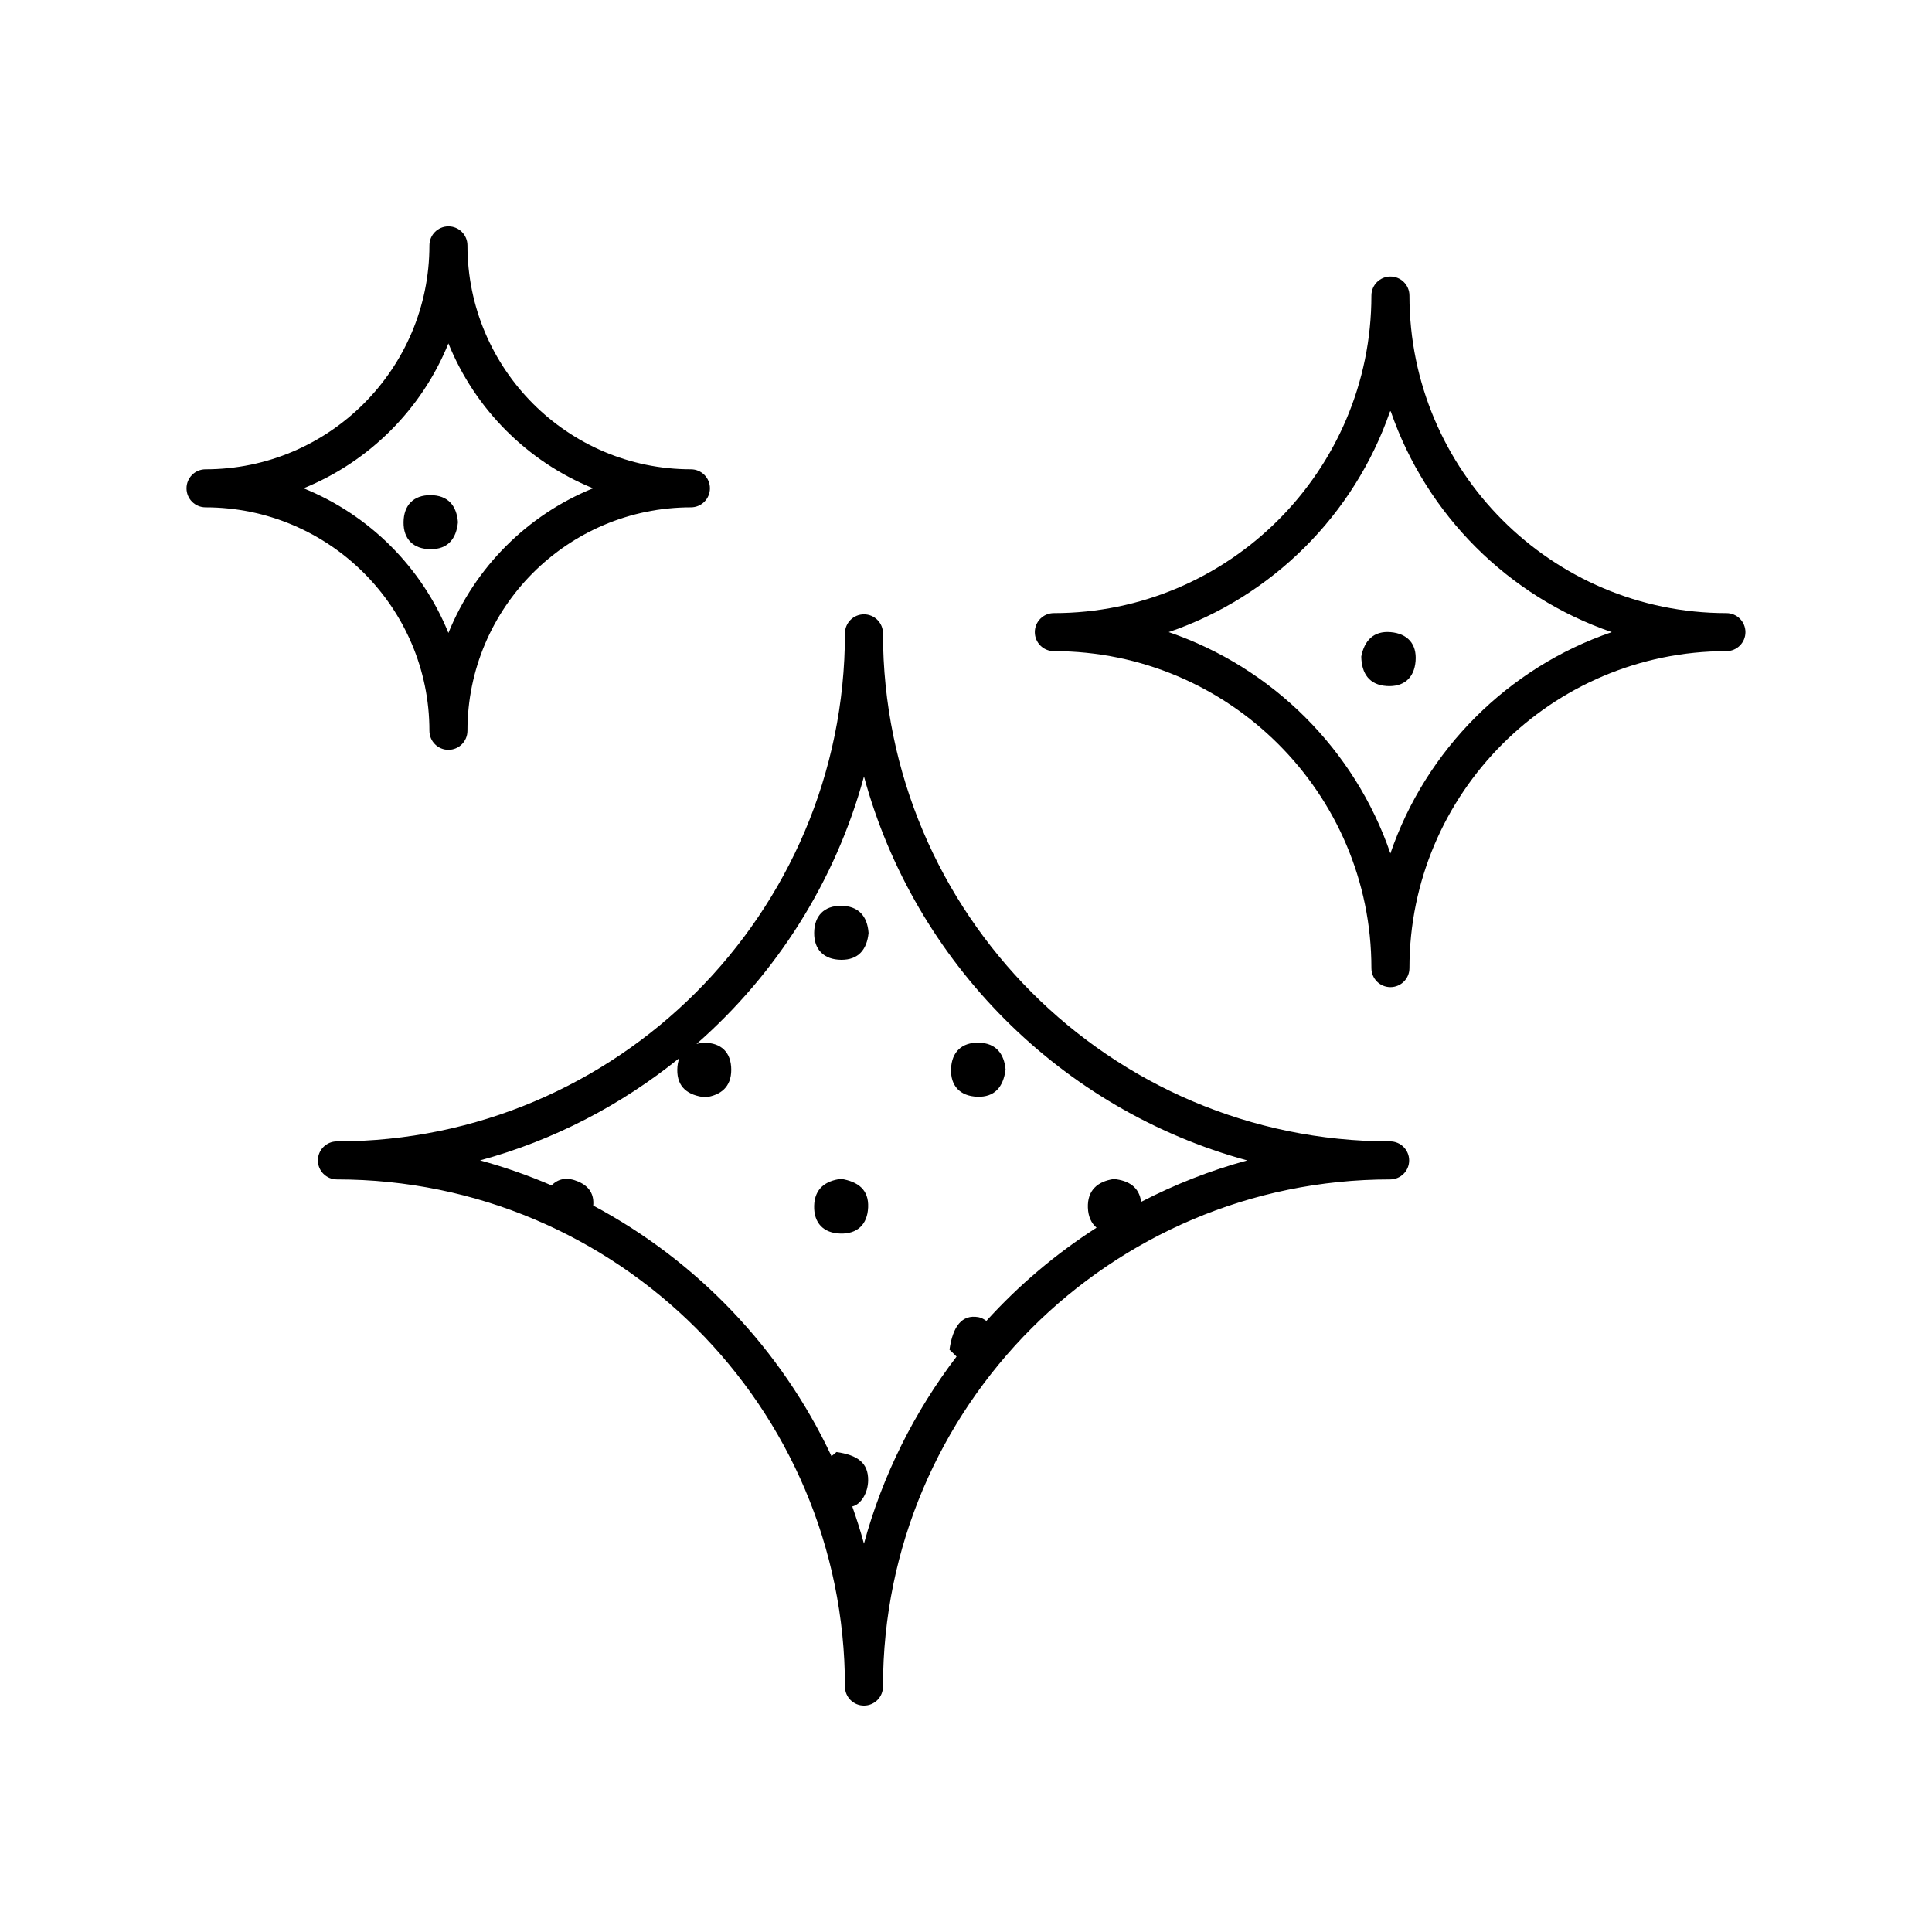
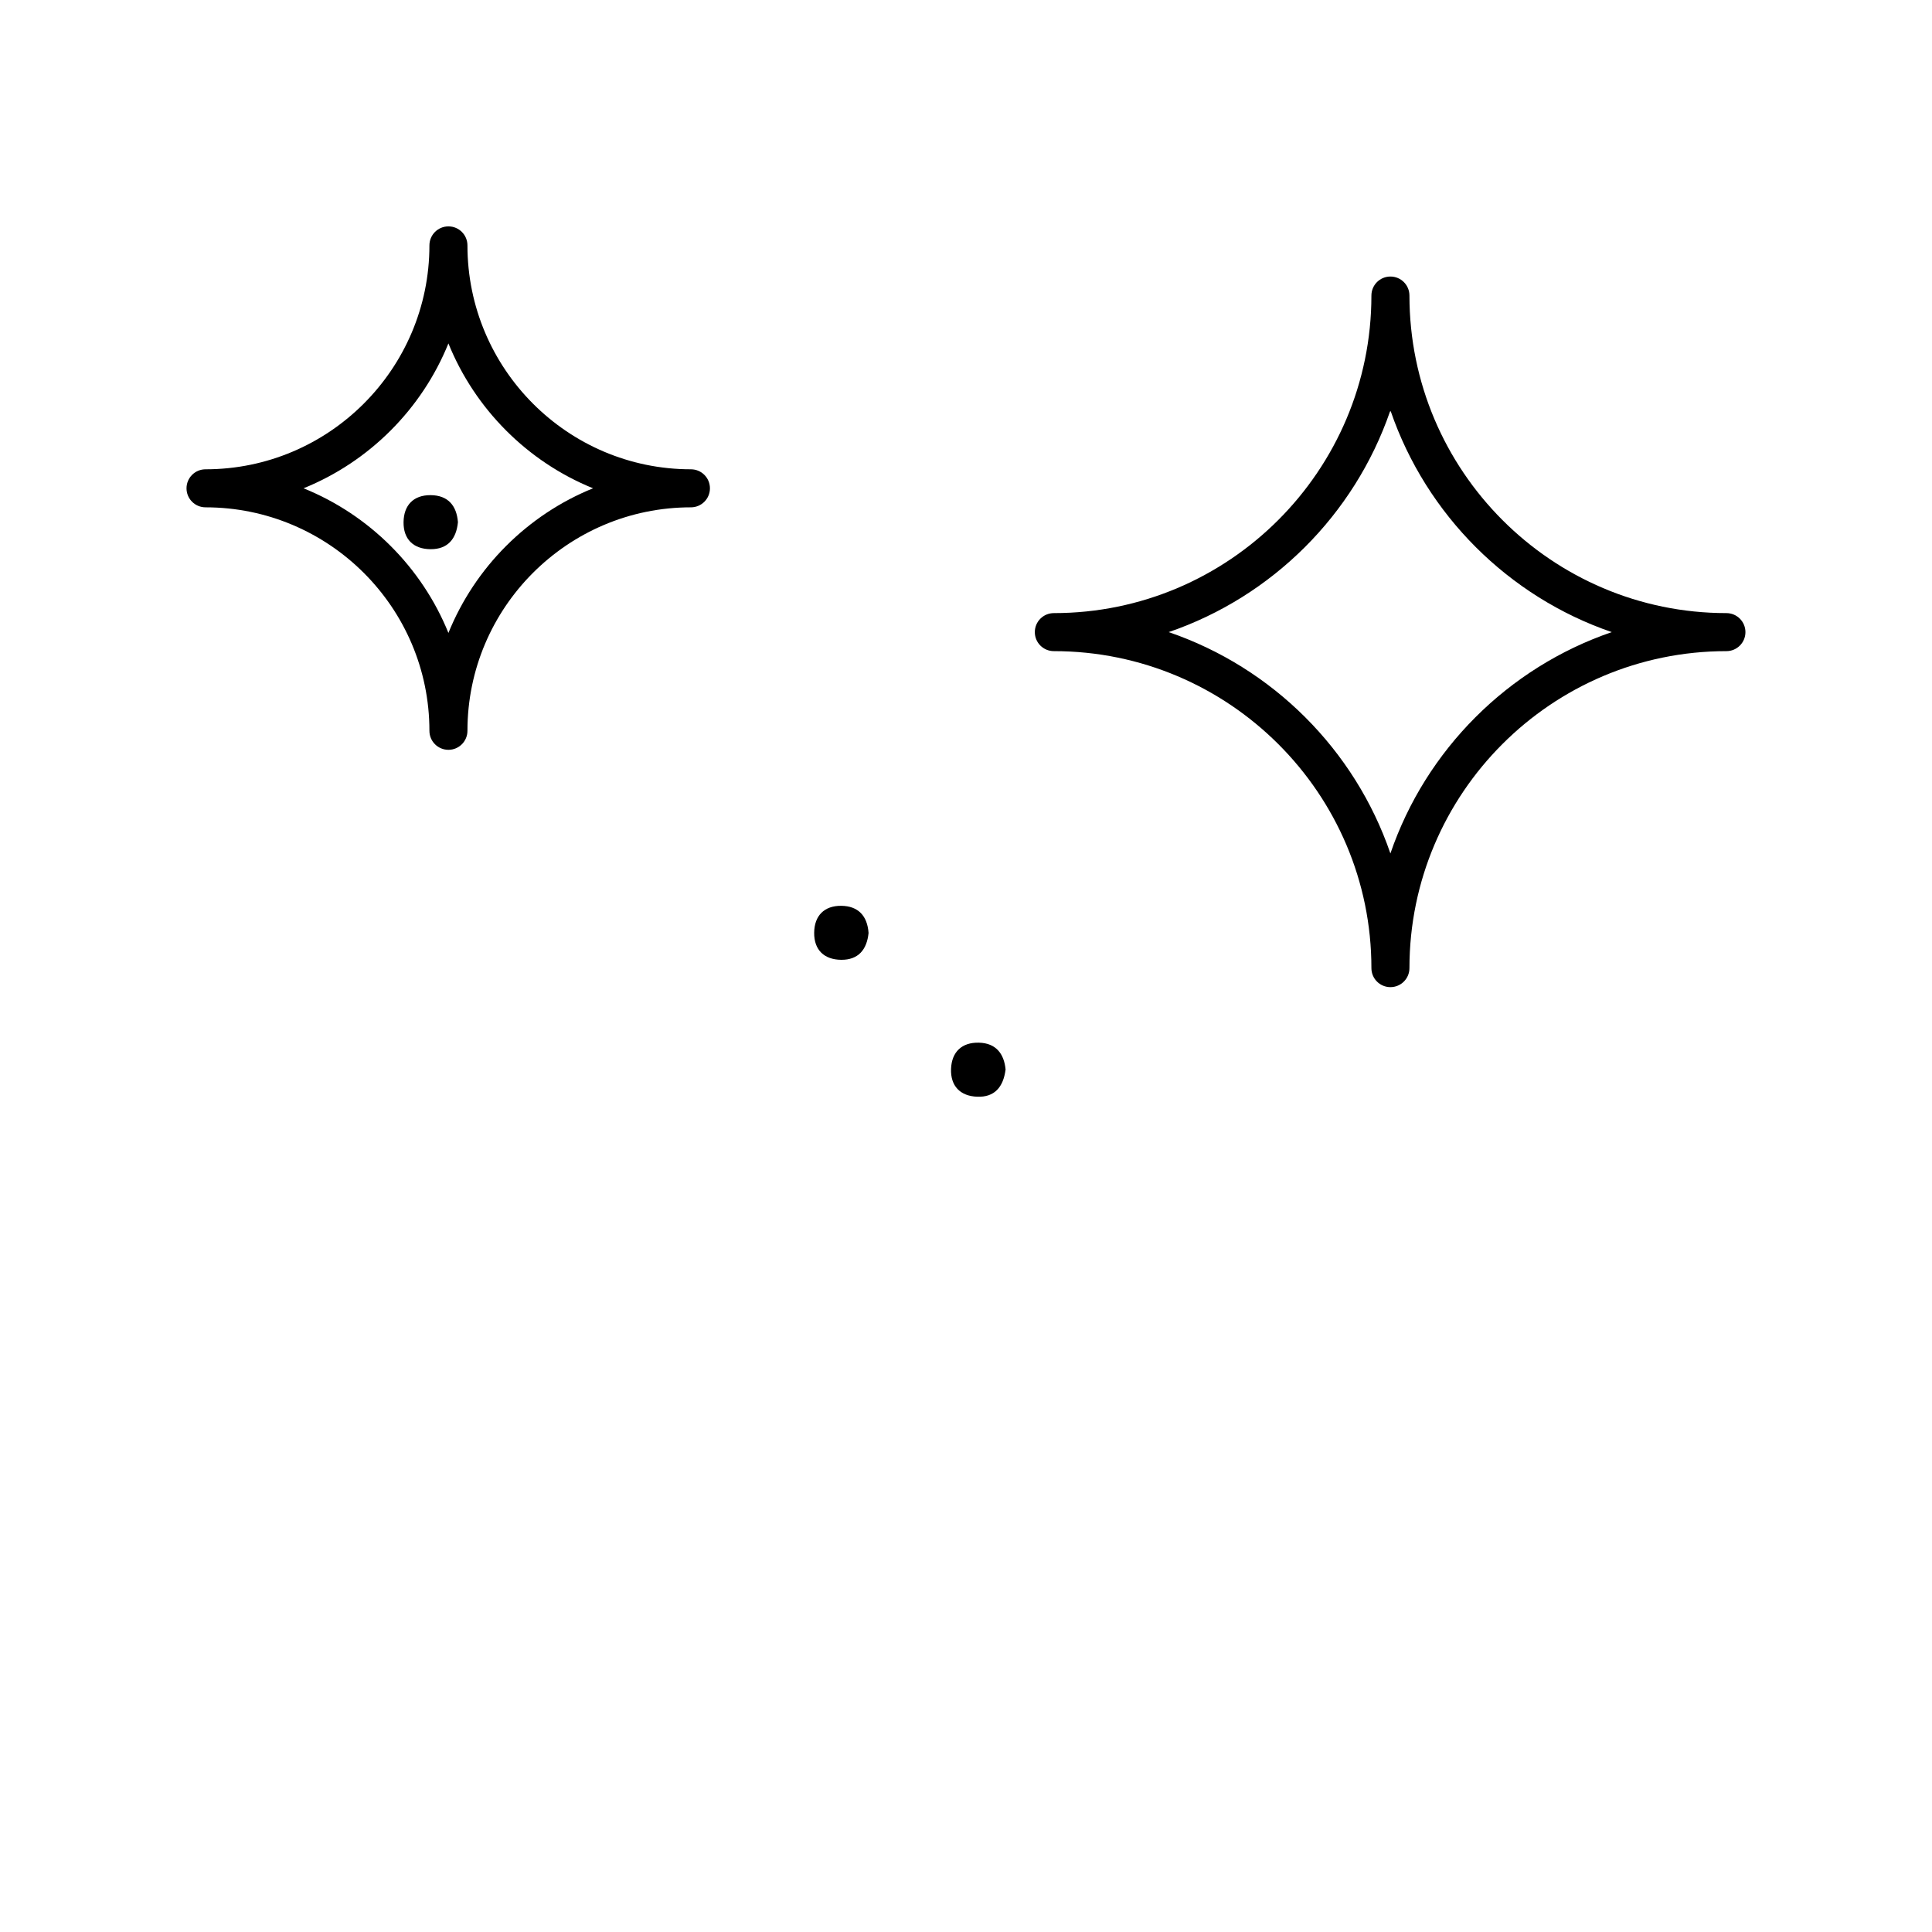
<svg xmlns="http://www.w3.org/2000/svg" fill="#000000" width="800px" height="800px" version="1.1" viewBox="144 144 512 512">
  <g>
-     <path d="m512.4 446.48c-74.109 0-134.4-60.398-134.4-134.64 0-2.785-2.254-5.039-5.039-5.039s-5.039 2.254-5.039 5.039c0 74.242-60.398 134.64-134.64 134.64-2.785 0-5.039 2.254-5.039 5.039 0 2.785 2.254 5.039 5.039 5.039 74.242 0 134.64 60.289 134.64 134.4 0 2.785 2.254 5.039 5.039 5.039s5.039-2.254 5.039-5.039c0-74.109 60.289-134.4 134.4-134.4 2.785 0 5.039-2.254 5.039-5.039-0.004-2.789-2.254-5.039-5.039-5.039zm-65.984 16.02c-0.516-3.906-3.269-5.652-7.234-6.051-4.41 0.652-7.039 3.07-6.879 7.594 0.086 2.371 0.914 4.141 2.293 5.305-10.793 6.93-20.613 15.238-29.195 24.707-0.68-0.48-1.375-0.867-2.117-0.996-4.391-0.754-6.766 2.43-7.66 8.617 0.473 0.422 1.152 1.105 1.875 1.832-11.145 14.605-19.59 31.375-24.539 49.578-0.91-3.34-1.957-6.621-3.098-9.859 2.344-0.543 4.18-3.648 4.207-6.926 0.043-4.656-2.816-6.688-8.391-7.5-0.312 0.289-0.801 0.668-1.332 1.082-13.312-28.352-35.559-51.688-63.133-66.391 0.262-3.031-1.078-5.129-3.992-6.371-2.824-1.207-5.184-0.867-7.055 1.023-6.117-2.621-12.438-4.859-18.949-6.629 19.57-5.32 37.457-14.703 52.812-27.105-0.336 0.902-0.527 1.926-0.543 3.078-0.055 4.594 2.75 6.816 7.481 7.316 4.008-0.586 6.836-2.691 6.824-7.324-0.012-4.602-2.664-7.121-7.137-7.148-0.777-0.004-1.414 0.176-2.07 0.324 21.105-18.508 36.809-43.035 44.379-70.883 13.398 49.367 52.293 88.324 101.57 101.75-9.84 2.664-19.234 6.394-28.121 10.98z" />
    <path d="m601.52 306.48c-46.32 0-84.004-37.75-84.004-84.156 0-2.785-2.254-5.039-5.039-5.039-2.785 0-5.039 2.254-5.039 5.039 0 46.406-37.758 84.156-84.16 84.156-2.785 0-5.039 2.254-5.039 5.039 0 2.785 2.254 5.039 5.039 5.039 46.406 0 84.16 37.684 84.16 84.004 0 2.785 2.254 5.039 5.039 5.039 2.785 0 5.039-2.254 5.039-5.039 0-46.32 37.684-84.004 84.004-84.004 2.785 0 5.039-2.254 5.039-5.039-0.004-2.785-2.254-5.039-5.039-5.039zm-89.047 63.695c-9.418-27.477-31.23-49.258-58.758-58.66 27.43-9.383 49.18-31.082 58.652-58.465 0.062-0.02 0.129-0.043 0.191-0.062 9.445 27.414 31.176 49.137 58.578 58.527-27.484 9.398-49.262 31.18-58.664 58.66z" />
    <path d="m258.07 289.54c4.547 0.043 6.856-2.688 7.289-7.152-0.352-4.488-2.715-7.133-7.234-7.168-4.562-0.035-7.117 2.676-7.18 7.137-0.062 4.555 2.629 7.144 7.125 7.184z" />
-     <path d="m512.54 311.52c-4.543-0.395-6.984 2.281-7.789 6.469 0.086 4.625 2.215 7.519 6.742 7.816 4.465 0.293 7.297-2.082 7.652-6.625 0.363-4.586-2.188-7.277-6.606-7.66z" />
    <path d="m366.94 384.05c-4.535-0.043-7.133 2.652-7.176 7.137-0.047 4.551 2.641 7.121 7.137 7.172 4.57 0.051 6.836-2.703 7.277-7.106-0.312-4.57-2.773-7.156-7.238-7.203z" />
    <path d="m403.42 420.32c-4.531-0.113-7.215 2.457-7.383 6.949-0.168 4.539 2.434 7.207 6.934 7.375 4.559 0.168 6.918-2.508 7.519-7.219-0.391-4.117-2.496-6.992-7.07-7.106z" />
-     <path d="m366.91 456.41c-4.125 0.492-7.035 2.574-7.152 7.148-0.117 4.543 2.465 7.227 6.957 7.348 4.488 0.121 7.156-2.398 7.348-6.949 0.199-4.672-2.641-6.801-7.152-7.547z" />
    <path d="m257.8 337.67c0 2.785 2.254 5.039 5.039 5.039s5.039-2.254 5.039-5.039c0-32.652 26.566-59.223 59.223-59.223 2.785 0 5.039-2.254 5.039-5.039s-2.254-5.039-5.039-5.039c-32.652 0-59.223-26.617-59.223-59.336 0-2.785-2.254-5.039-5.039-5.039s-5.039 2.254-5.039 5.039c0 32.719-26.617 59.336-59.332 59.336-2.785 0-5.039 2.254-5.039 5.039s2.254 5.039 5.039 5.039c32.715 0 59.332 26.57 59.332 59.223zm5.035-102.66c7.047 17.41 20.945 31.34 38.332 38.391-17.387 7.039-31.285 20.945-38.332 38.332-7.051-17.387-20.973-31.293-38.391-38.332 17.414-7.051 31.34-20.98 38.391-38.391z" />
  </g>
</svg>